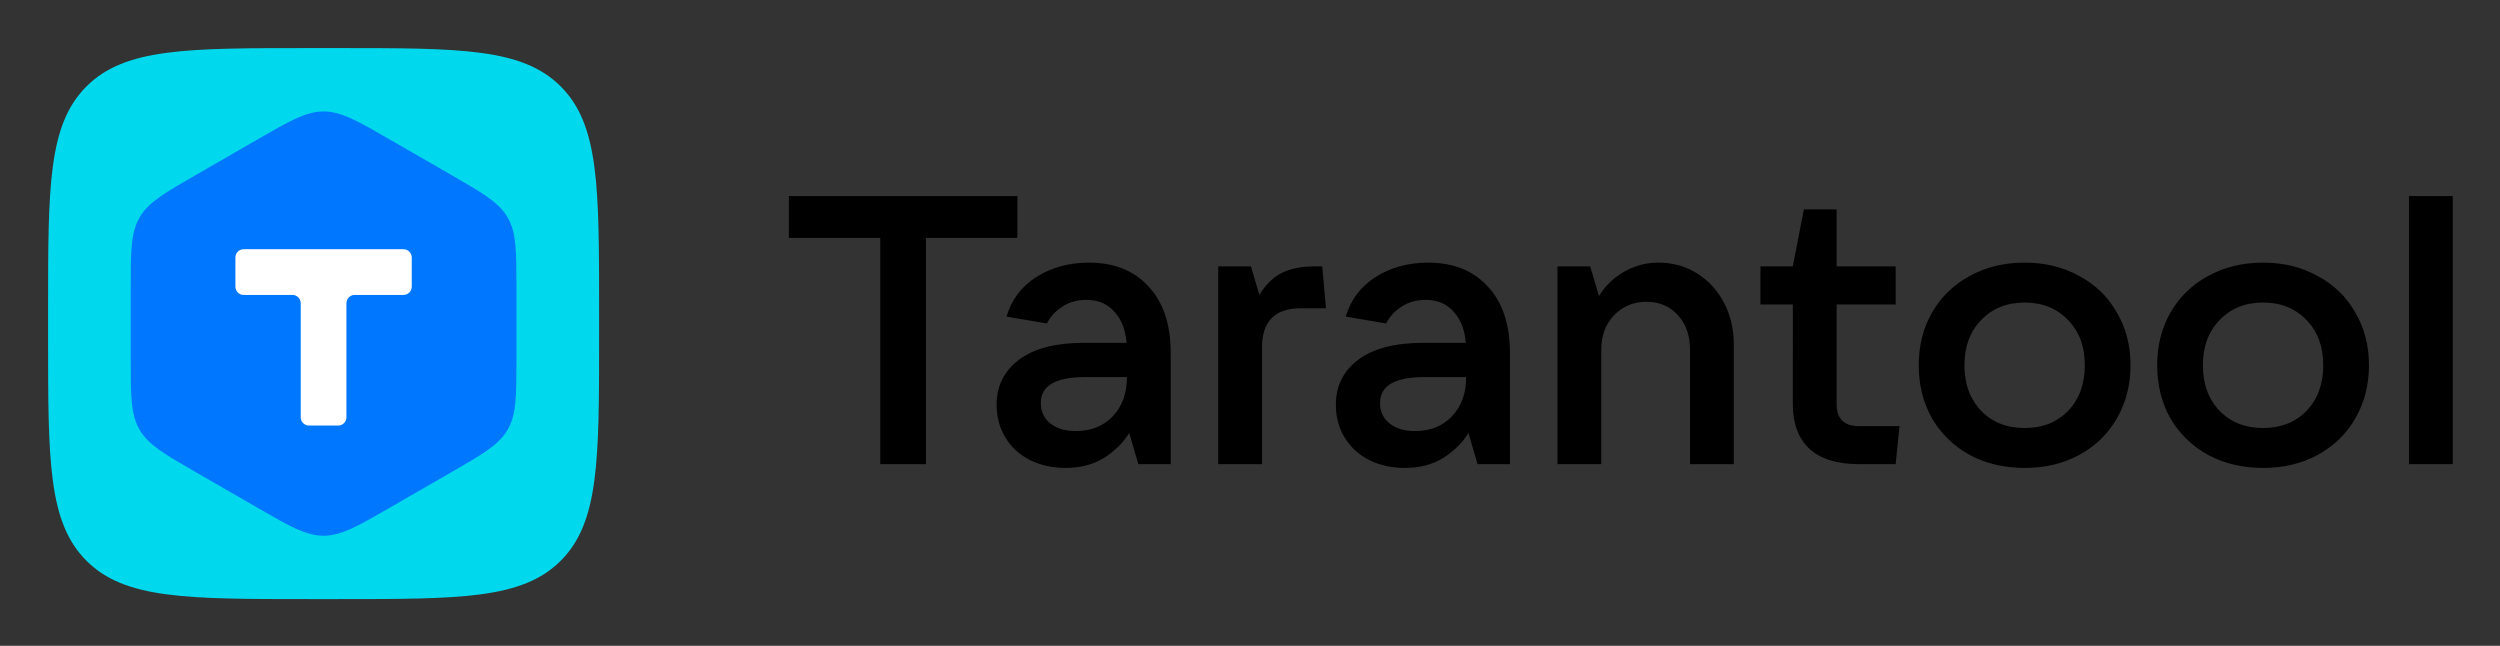
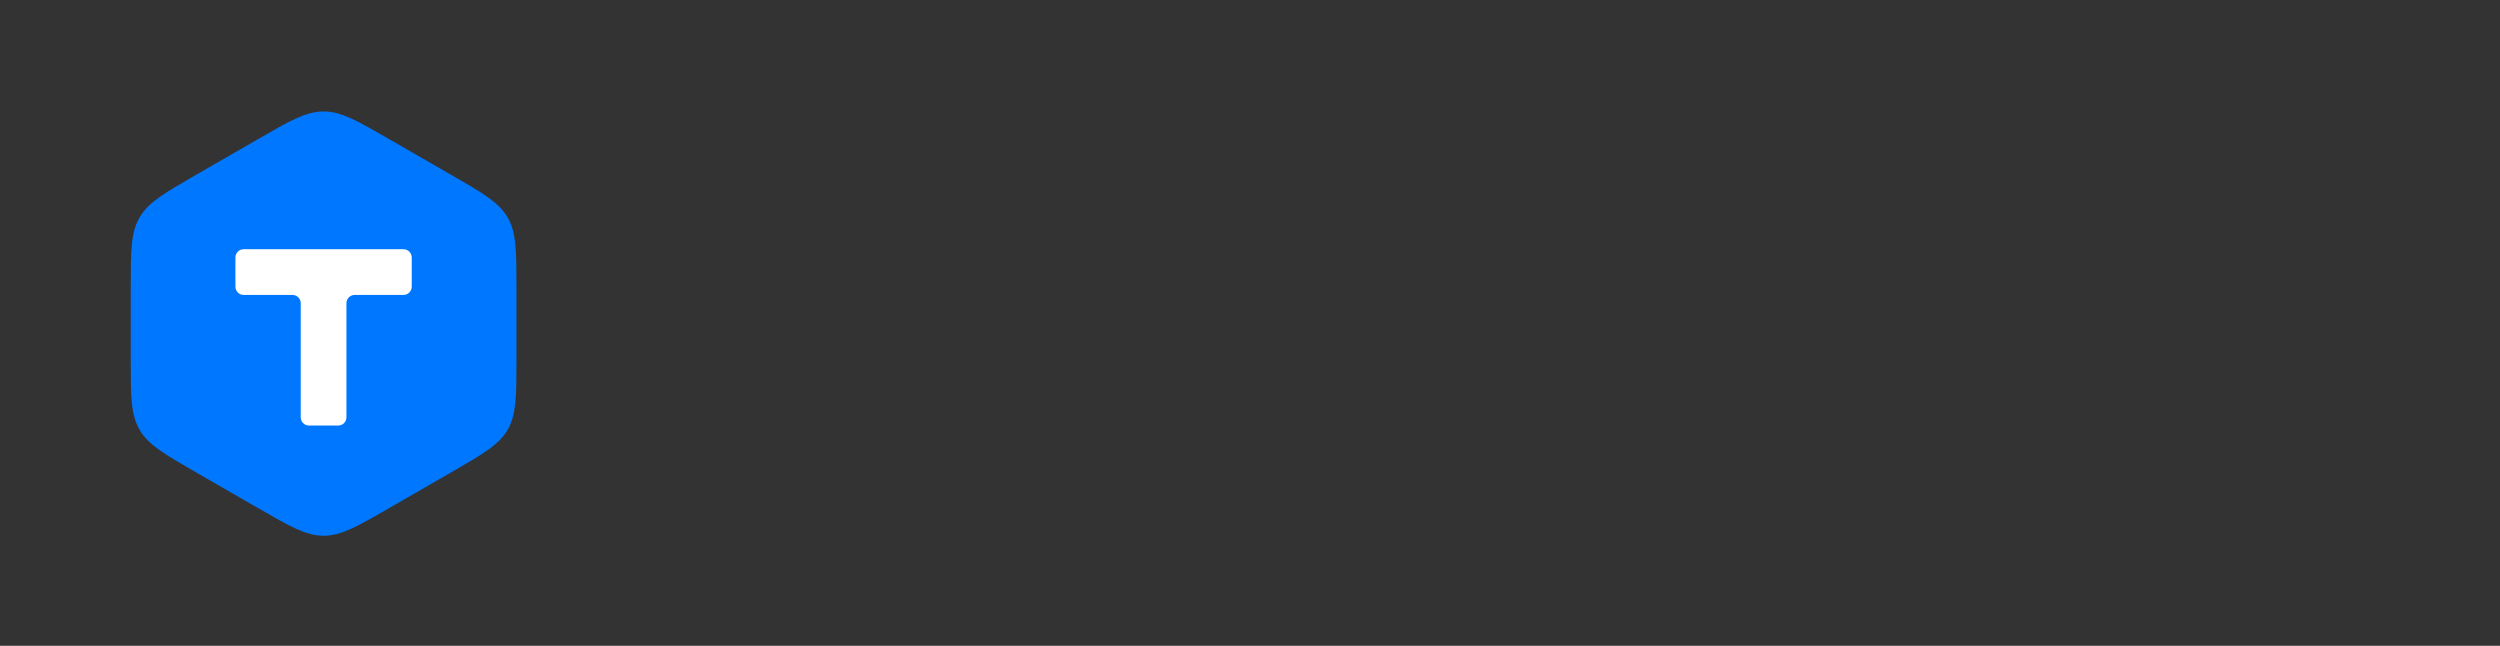
<svg xmlns="http://www.w3.org/2000/svg" role="img" viewBox="-17.45 -17.45 907.40 234.40">
  <rect x="-17.45" y="-17.45" width="907.40" height="234.40" fill="#333333" stroke="none" />
  <title>Tarantool logo</title>
-   <path fill="#00D9ED" d="M0 95.082c0-44.822 0-67.233 13.924-81.158C27.849 0 50.26 0 95.082 0h9.836c44.822 0 67.233 0 81.158 13.924C200 27.849 200 50.26 200 95.082v9.836c0 44.822 0 67.233-13.924 81.158C172.151 200 149.74 200 104.918 200h-9.836c-44.822 0-67.233 0-81.158-13.924C0 172.151 0 149.74 0 104.918v-9.836z" />
  <path fill="#07F" d="M76.231 33.032c11.602-6.685 17.403-10.028 23.773-10.028 6.37 0 12.171 3.343 23.773 10.028l22.454 12.938c11.602 6.685 17.403 10.028 20.588 15.534 3.185 5.506 3.185 12.191 3.185 25.562v25.877c0 13.37 0 20.056-3.185 25.561-3.185 5.506-8.986 8.849-20.588 15.534l-22.454 12.938c-11.602 6.686-17.403 10.028-23.773 10.028-6.37 0-12.171-3.342-23.773-10.028l-22.453-12.938c-11.602-6.685-17.403-10.028-20.588-15.534-3.185-5.505-3.185-12.191-3.185-25.561V87.066c0-13.371 0-20.056 3.185-25.562 3.185-5.506 8.986-8.848 20.588-15.534l22.453-12.938z" />
  <path fill="#fff" d="M70.996 73.008c-1.657 0-3 1.343-3 3v10.593c0 1.657 1.343 3 3 3h17.704c1.657 0 3 1.343 3 3v41.408c0 1.657 1.343 3 3 3h10.592c1.657 0 3-1.343 3-3V92.6c0-1.657 1.343-3 3-3h17.704c1.657 0 3-1.343 3-3V76.008c0-1.657-1.343-3-3-3H70.996z" />
-   <path d="M318.64 151.011h-16.59V68.901h-33.18v-15.18h82.951v15.18H318.64v82.11zm59.104-73.14c9.216 0 16.452 2.898 21.705 8.694 5.346 5.704 8.019 13.754 8.019 24.15v40.296h-11.752l-3.318-11.316c-2.027 3.404-5.023 6.394-8.986 8.97-3.963 2.484-8.664 3.726-14.102 3.726-4.792 0-9.124-.966-12.995-2.898-3.779-1.932-6.728-4.646-8.848-8.142-2.12-3.496-3.18-7.452-3.18-11.868 0-6.808 2.673-12.236 8.018-16.284 5.438-4.14 13.319-6.21 23.641-6.21h15.485c-.369-4.784-1.844-8.556-4.424-11.316-2.489-2.852-5.853-4.278-10.093-4.278-3.41 0-6.359.828-8.848 2.484-2.488 1.656-4.332 3.68-5.53 6.072l-14.655-2.484c1.752-6.072 5.346-10.856 10.784-14.352 5.53-3.496 11.89-5.244 19.079-5.244zm-4.701 61.134c5.53 0 10-1.794 13.411-5.382 3.41-3.588 5.115-8.326 5.115-14.214h-15.07c-10.783 0-16.175 3.128-16.175 9.384 0 3.128 1.152 5.612 3.456 7.452 2.305 1.84 5.392 2.76 9.263 2.76zm51.673 12.006V79.251h11.889l3.042 10.35c2.304-3.772 5.023-6.44 8.157-8.004 3.226-1.564 7.097-2.346 11.613-2.346h3.041l1.383 15.18h-9.125c-9.401 0-14.101 4.738-14.101 14.214v42.366h-15.899zm76.158-73.14c9.217 0 16.452 2.898 21.705 8.694 5.346 5.704 8.019 13.754 8.019 24.15v40.296h-11.752l-3.318-11.316c-2.027 3.404-5.023 6.394-8.986 8.97-3.963 2.484-8.664 3.726-14.102 3.726-4.792 0-9.124-.966-12.995-2.898-3.779-1.932-6.728-4.646-8.848-8.142-2.12-3.496-3.18-7.452-3.18-11.868 0-6.808 2.673-12.236 8.019-16.284 5.437-4.14 13.318-6.21 23.641-6.21h15.484c-.369-4.784-1.844-8.556-4.424-11.316-2.489-2.852-5.853-4.278-10.093-4.278-3.41 0-6.359.828-8.848 2.484-2.488 1.656-4.332 3.68-5.53 6.072l-14.655-2.484c1.752-6.072 5.346-10.856 10.784-14.352 5.53-3.496 11.89-5.244 19.079-5.244zm-4.701 61.134c5.53 0 10-1.794 13.411-5.382 3.41-3.588 5.115-8.326 5.115-14.214h-15.07c-10.783 0-16.175 3.128-16.175 9.384 0 3.128 1.152 5.612 3.456 7.452 2.305 1.84 5.392 2.76 9.263 2.76zm51.673 12.006V79.251h11.889l3.18 10.764c2.304-3.772 5.346-6.716 9.125-8.832 3.871-2.208 8.018-3.312 12.442-3.312 5.162 0 9.816 1.288 13.964 3.864 4.147 2.576 7.419 6.118 9.816 10.626 2.396 4.508 3.594 9.614 3.594 15.318v43.332h-15.899v-41.538c0-5.152-1.475-9.338-4.424-12.558-2.949-3.22-6.728-4.83-11.336-4.83-4.793 0-8.756 1.656-11.89 4.968-3.042 3.22-4.562 7.36-4.562 12.42v41.538h-15.899zm124.134-13.8l-1.382 13.8h-13.411c-7.834 0-13.779-1.84-17.834-5.52-4.055-3.772-6.083-9.2-6.083-16.284V93.051h-11.751v-13.8h11.751l4.009-20.7h11.89v20.7h21.429v13.8h-21.429v36.156c0 5.336 2.673 8.004 8.018 8.004h14.793zm45.433 15.18c-7.373 0-14.009-1.564-19.908-4.692-5.807-3.22-10.369-7.636-13.687-13.248-3.226-5.704-4.839-12.144-4.839-19.32s1.613-13.57 4.839-19.182c3.318-5.704 7.88-10.12 13.687-13.248 5.899-3.22 12.535-4.83 19.908-4.83 7.373 0 13.963 1.61 19.77 4.83 5.899 3.128 10.461 7.544 13.687 13.248 3.318 5.612 4.977 12.006 4.977 19.182 0 7.176-1.659 13.616-4.977 19.32-3.226 5.612-7.788 10.028-13.687 13.248-5.807 3.128-12.397 4.692-19.77 4.692zm0-14.49c6.452 0 11.705-2.07 15.761-6.21 4.055-4.232 6.083-9.752 6.083-16.56 0-6.808-2.028-12.282-6.083-16.422-4.056-4.232-9.309-6.348-15.761-6.348s-11.705 2.116-15.761 6.348c-4.055 4.14-6.083 9.614-6.083 16.422s2.028 12.328 6.083 16.56c4.056 4.14 9.309 6.21 15.761 6.21zm86.542 14.49c-7.373 0-14.009-1.564-19.908-4.692-5.807-3.22-10.369-7.636-13.687-13.248-3.226-5.704-4.839-12.144-4.839-19.32s1.613-13.57 4.839-19.182c3.318-5.704 7.88-10.12 13.687-13.248 5.899-3.22 12.535-4.83 19.908-4.83 7.374 0 13.964 1.61 19.77 4.83 5.899 3.128 10.461 7.544 13.687 13.248 3.318 5.612 4.977 12.006 4.977 19.182 0 7.176-1.659 13.616-4.977 19.32-3.226 5.612-7.788 10.028-13.687 13.248-5.806 3.128-12.396 4.692-19.77 4.692zm0-14.49c6.452 0 11.705-2.07 15.761-6.21 4.055-4.232 6.083-9.752 6.083-16.56 0-6.808-2.028-12.282-6.083-16.422-4.056-4.232-9.309-6.348-15.761-6.348s-11.705 2.116-15.761 6.348c-4.055 4.14-6.083 9.614-6.083 16.422s2.028 12.328 6.083 16.56c4.056 4.14 9.309 6.21 15.761 6.21zm68.846 13.11h-15.899V53.721h15.899v97.29z" />
</svg>